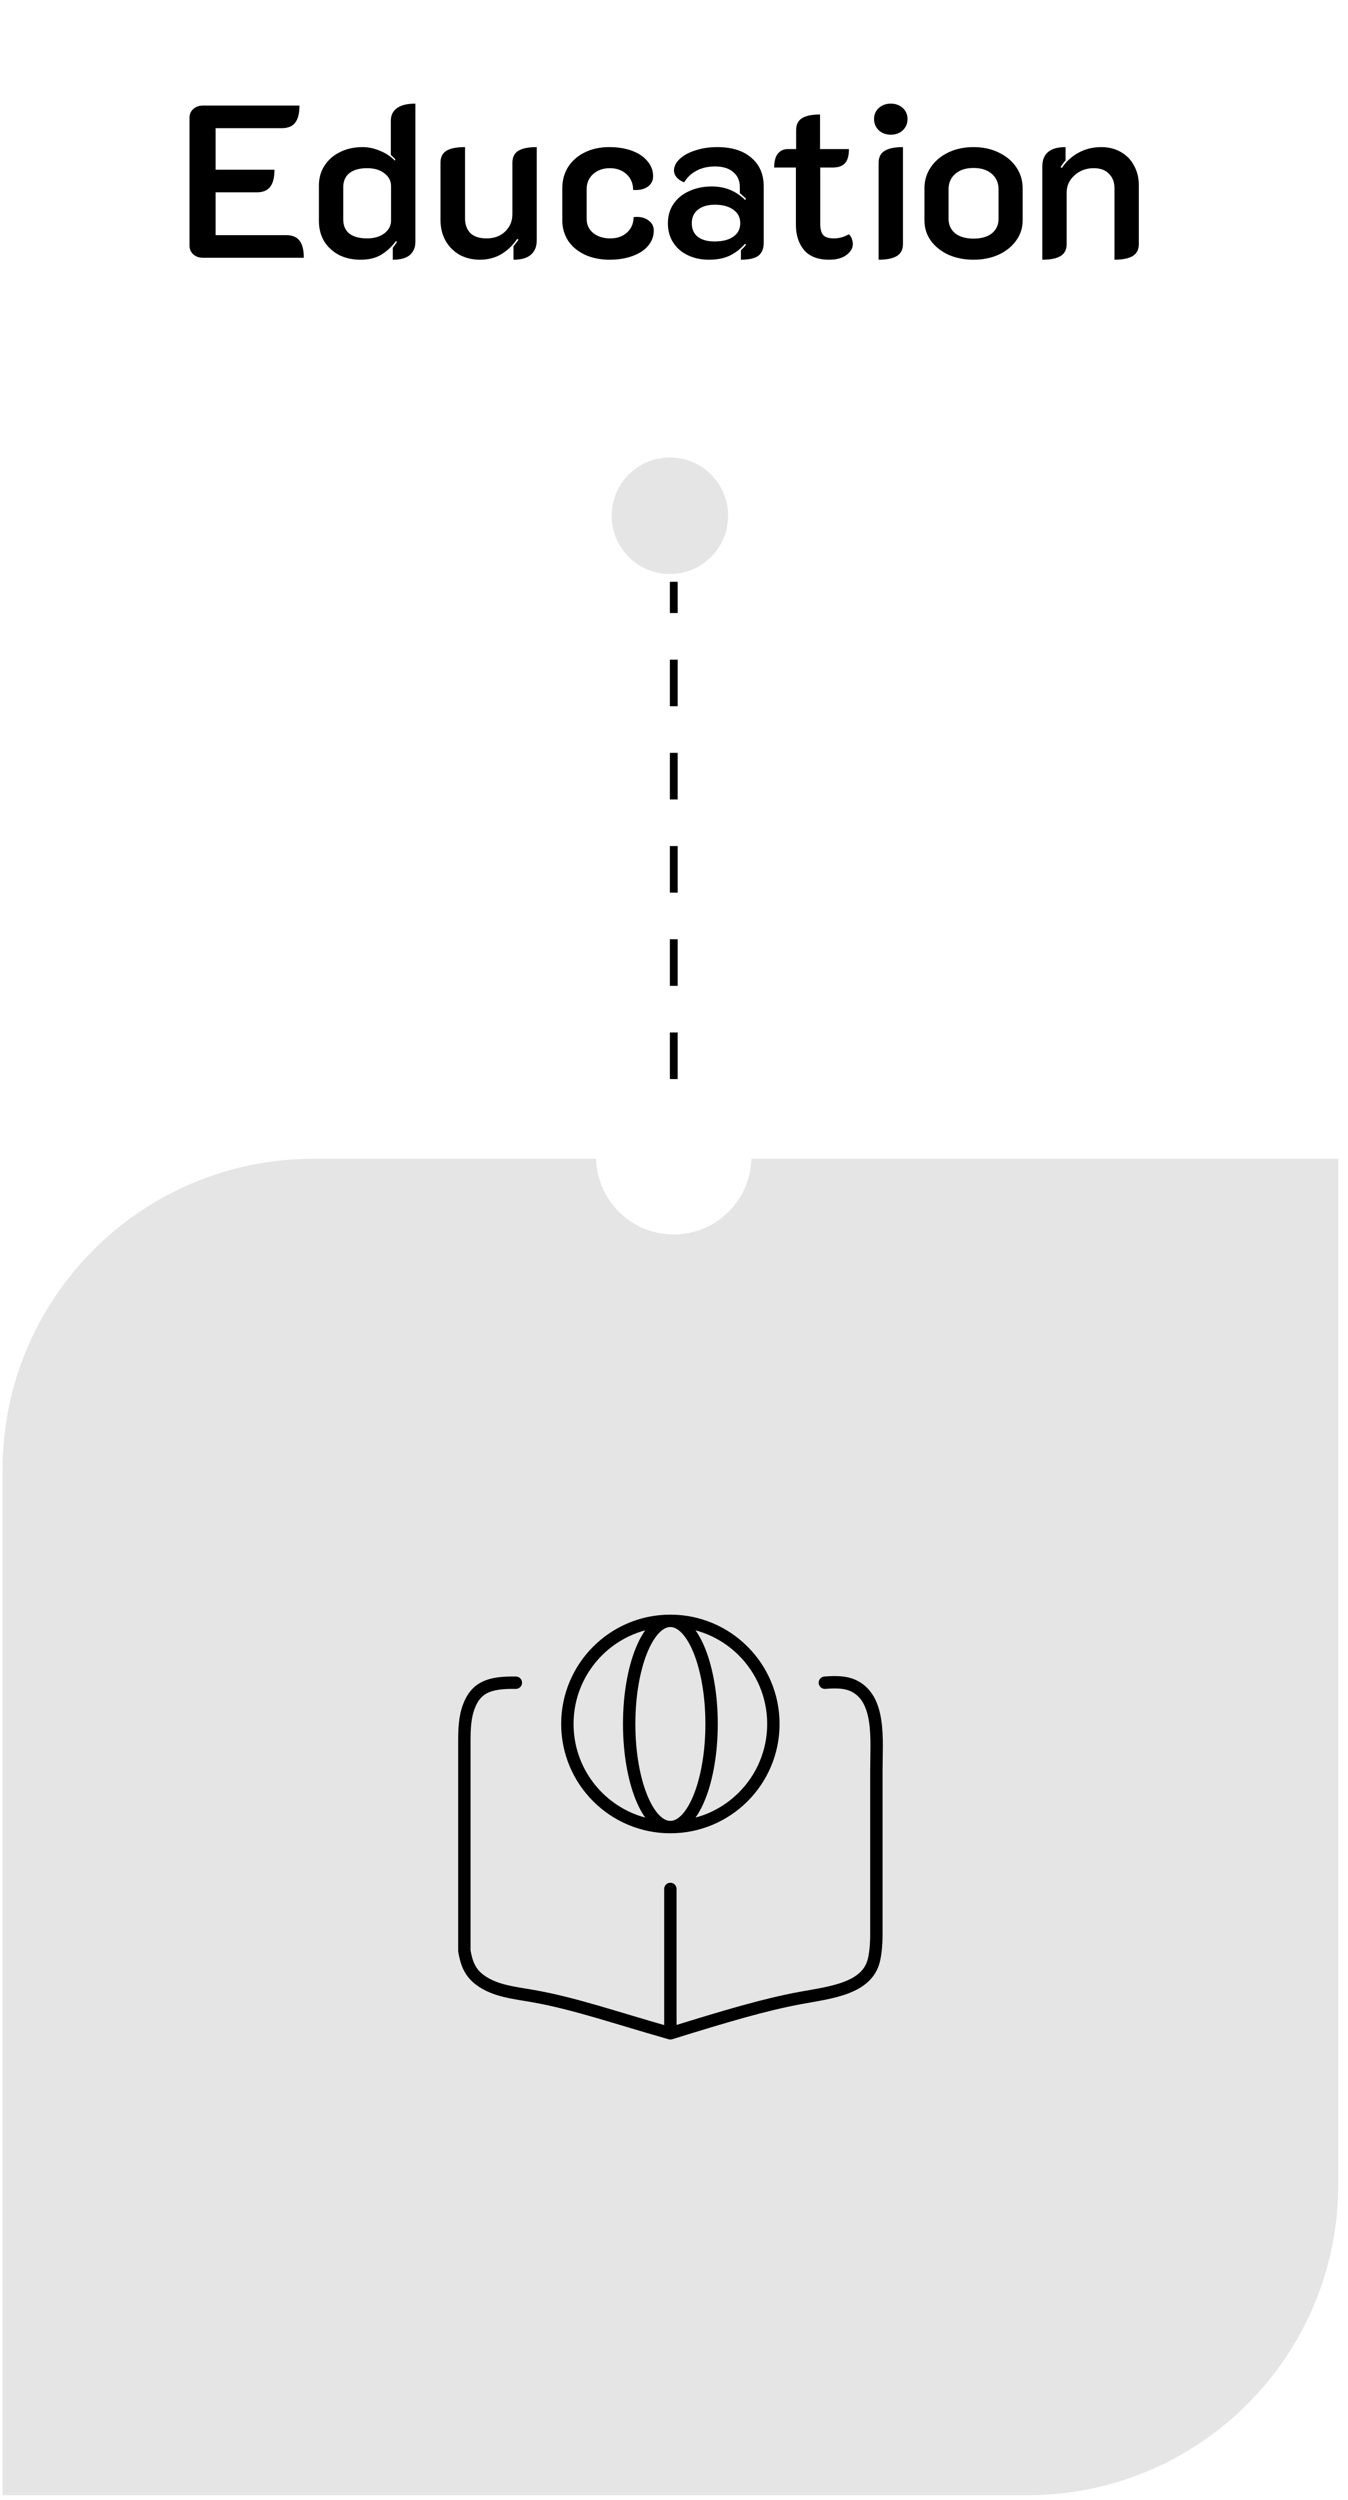
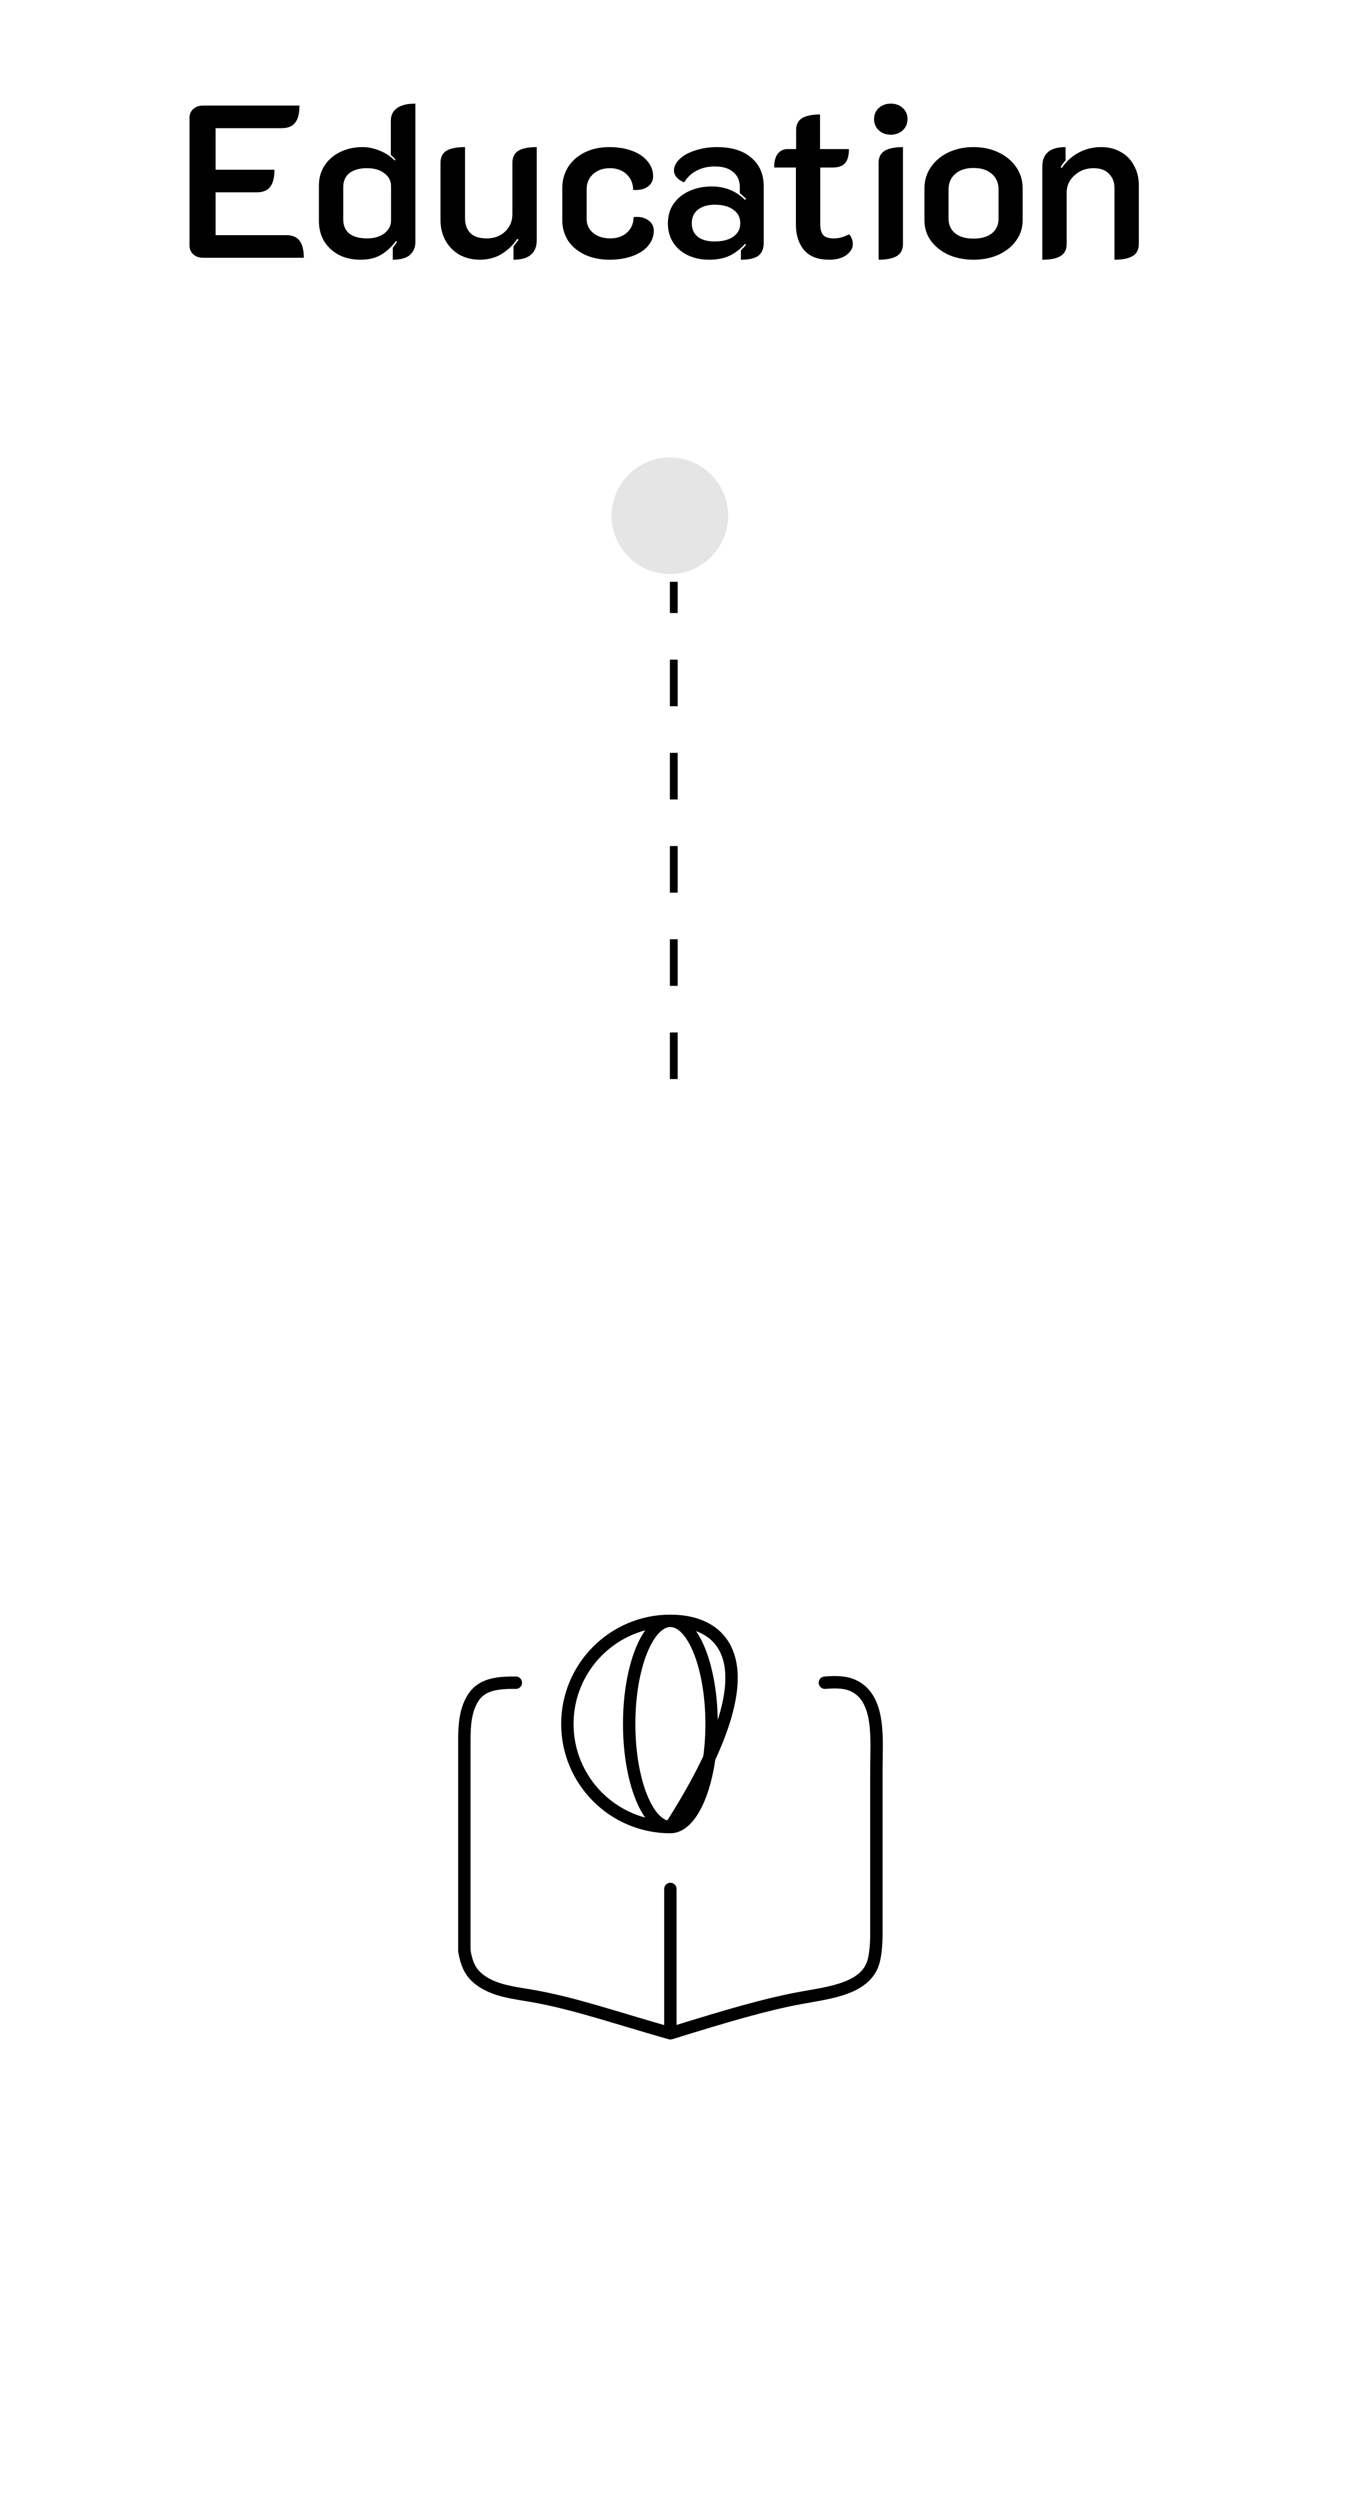
<svg xmlns="http://www.w3.org/2000/svg" width="123" height="228" viewBox="0 0 123 228" fill="none">
  <path d="M17.292 10.719C17.292 10.415 17.404 10.157 17.629 9.946C17.867 9.734 18.158 9.628 18.502 9.628H27.325C27.325 10.342 27.192 10.864 26.928 11.195C26.677 11.525 26.267 11.69 25.699 11.69H19.671V15.477H25.044C25.044 16.191 24.912 16.713 24.648 17.044C24.397 17.374 23.994 17.539 23.438 17.539H19.671V21.445H26.115C26.67 21.445 27.073 21.61 27.325 21.941C27.589 22.271 27.721 22.793 27.721 23.507H18.502C18.158 23.507 17.867 23.401 17.629 23.19C17.404 22.978 17.292 22.714 17.292 22.397V10.719ZM32.886 23.686C32.159 23.686 31.505 23.54 30.923 23.249C30.355 22.945 29.906 22.529 29.575 22C29.258 21.458 29.099 20.844 29.099 20.156V16.925C29.099 16.237 29.271 15.629 29.615 15.101C29.959 14.572 30.428 14.162 31.023 13.871C31.631 13.567 32.318 13.415 33.084 13.415C33.613 13.415 34.142 13.528 34.671 13.752C35.199 13.964 35.649 14.261 36.019 14.645L36.078 14.545C35.999 14.44 35.86 14.301 35.662 14.129V11.016C35.662 10.514 35.847 10.131 36.217 9.866C36.587 9.589 37.149 9.45 37.902 9.45V22.08C37.902 22.555 37.737 22.945 37.407 23.249C37.076 23.54 36.554 23.686 35.84 23.686V22.595C36.012 22.384 36.138 22.205 36.217 22.06L36.138 21.98C35.715 22.536 35.252 22.959 34.75 23.249C34.261 23.54 33.64 23.686 32.886 23.686ZM33.501 21.742C34.135 21.742 34.657 21.59 35.067 21.287C35.477 20.969 35.682 20.579 35.682 20.117V16.964C35.682 16.502 35.483 16.118 35.087 15.814C34.691 15.497 34.162 15.338 33.501 15.338C32.8 15.338 32.258 15.491 31.875 15.794C31.505 16.099 31.32 16.521 31.32 17.063V20.018C31.32 20.573 31.505 21.002 31.875 21.306C32.258 21.597 32.8 21.742 33.501 21.742ZM48.976 21.921C48.976 22.489 48.798 22.925 48.441 23.23C48.097 23.534 47.568 23.686 46.855 23.686V22.456C46.974 22.311 47.126 22.113 47.311 21.861L47.192 21.782C46.795 22.377 46.306 22.846 45.724 23.19C45.156 23.52 44.508 23.686 43.782 23.686C43.094 23.686 42.473 23.534 41.918 23.23C41.376 22.912 40.953 22.483 40.649 21.941C40.345 21.386 40.193 20.758 40.193 20.057V14.843C40.193 14.341 40.371 13.977 40.728 13.752C41.098 13.528 41.667 13.415 42.433 13.415V19.919C42.433 20.487 42.599 20.936 42.929 21.267C43.259 21.584 43.748 21.742 44.396 21.742C45.097 21.742 45.665 21.531 46.101 21.108C46.537 20.685 46.755 20.156 46.755 19.522V14.843C46.755 14.341 46.934 13.977 47.291 13.752C47.661 13.528 48.223 13.415 48.976 13.415V21.921ZM55.63 23.686C54.784 23.686 54.031 23.534 53.37 23.23C52.722 22.925 52.213 22.503 51.843 21.961C51.486 21.405 51.308 20.784 51.308 20.097V17.163C51.308 16.436 51.486 15.788 51.843 15.22C52.213 14.651 52.722 14.208 53.37 13.891C54.017 13.574 54.758 13.415 55.59 13.415C56.37 13.415 57.064 13.528 57.672 13.752C58.28 13.977 58.749 14.294 59.08 14.704C59.423 15.101 59.595 15.557 59.595 16.072C59.595 16.482 59.423 16.806 59.08 17.044C58.749 17.268 58.313 17.361 57.771 17.321C57.771 16.74 57.573 16.264 57.176 15.894C56.78 15.524 56.271 15.338 55.65 15.338C55.029 15.338 54.52 15.517 54.123 15.874C53.727 16.231 53.528 16.693 53.528 17.262V19.958C53.528 20.487 53.727 20.916 54.123 21.247C54.533 21.577 55.055 21.742 55.689 21.742C56.311 21.742 56.819 21.564 57.216 21.207C57.613 20.837 57.811 20.368 57.811 19.799L58.088 19.78C58.551 19.78 58.928 19.899 59.218 20.137C59.509 20.361 59.655 20.659 59.655 21.029C59.655 21.544 59.483 22.007 59.139 22.417C58.809 22.813 58.333 23.124 57.712 23.349C57.104 23.573 56.41 23.686 55.63 23.686ZM64.69 23.686C63.99 23.686 63.355 23.553 62.787 23.289C62.218 23.025 61.769 22.641 61.439 22.139C61.108 21.637 60.943 21.049 60.943 20.375C60.943 19.687 61.115 19.092 61.459 18.59C61.815 18.075 62.298 17.685 62.906 17.42C63.514 17.143 64.195 17.004 64.948 17.004C66.151 17.004 67.162 17.414 67.981 18.233L68.081 18.134C67.843 17.896 67.651 17.724 67.506 17.619V17.063C67.506 16.482 67.307 16.026 66.911 15.695C66.514 15.352 65.959 15.18 65.245 15.18C64.611 15.18 64.056 15.305 63.58 15.557C63.104 15.794 62.721 16.151 62.43 16.627C62.166 16.535 61.941 16.389 61.756 16.191C61.584 15.993 61.498 15.781 61.498 15.557C61.498 15.173 61.677 14.816 62.033 14.486C62.39 14.155 62.866 13.898 63.461 13.713C64.069 13.514 64.723 13.415 65.424 13.415C66.772 13.415 67.816 13.739 68.556 14.387C69.31 15.021 69.687 15.894 69.687 17.004V22.139C69.687 22.681 69.521 23.078 69.191 23.329C68.861 23.567 68.332 23.686 67.605 23.686V22.833C67.843 22.595 68.001 22.423 68.081 22.317L67.981 22.238C67.559 22.714 67.083 23.078 66.554 23.329C66.038 23.567 65.417 23.686 64.69 23.686ZM65.206 22.02C65.933 22.02 66.501 21.875 66.911 21.584C67.334 21.293 67.545 20.883 67.545 20.355C67.545 19.826 67.334 19.416 66.911 19.125C66.501 18.821 65.939 18.669 65.226 18.669C64.578 18.669 64.062 18.821 63.679 19.125C63.309 19.416 63.124 19.826 63.124 20.355C63.124 20.897 63.309 21.313 63.679 21.604C64.049 21.881 64.558 22.02 65.206 22.02ZM75.657 23.686C74.626 23.686 73.86 23.388 73.357 22.793C72.868 22.198 72.624 21.432 72.624 20.493V15.279H70.641C70.641 14.711 70.754 14.288 70.978 14.01C71.203 13.732 71.507 13.594 71.89 13.594H72.644V11.869C72.644 11.367 72.822 11.003 73.179 10.778C73.549 10.554 74.098 10.441 74.825 10.441V13.594H77.462C77.462 14.188 77.343 14.618 77.105 14.882C76.867 15.147 76.49 15.279 75.975 15.279H74.844V20.414C74.844 20.89 74.937 21.234 75.122 21.445C75.307 21.643 75.631 21.742 76.094 21.742C76.556 21.742 77.012 21.617 77.462 21.366C77.581 21.472 77.666 21.604 77.719 21.762C77.785 21.921 77.818 22.086 77.818 22.258C77.818 22.628 77.627 22.959 77.243 23.249C76.86 23.54 76.331 23.686 75.657 23.686ZM81.281 12.285C80.845 12.285 80.481 12.153 80.191 11.889C79.9 11.611 79.754 11.267 79.754 10.858C79.754 10.448 79.9 10.111 80.191 9.846C80.481 9.582 80.845 9.45 81.281 9.45C81.717 9.45 82.081 9.582 82.371 9.846C82.662 10.111 82.808 10.448 82.808 10.858C82.808 11.267 82.662 11.611 82.371 11.889C82.081 12.153 81.717 12.285 81.281 12.285ZM80.171 14.843C80.171 14.341 80.356 13.977 80.726 13.752C81.096 13.528 81.651 13.415 82.391 13.415V22.258C82.391 22.76 82.206 23.124 81.836 23.349C81.466 23.573 80.911 23.686 80.171 23.686V14.843ZM88.833 23.686C87.987 23.686 87.22 23.534 86.533 23.23C85.859 22.912 85.323 22.483 84.927 21.941C84.543 21.399 84.352 20.784 84.352 20.097V17.163C84.352 16.462 84.543 15.828 84.927 15.259C85.31 14.691 85.839 14.241 86.513 13.911C87.2 13.581 87.974 13.415 88.833 13.415C89.692 13.415 90.459 13.581 91.133 13.911C91.82 14.241 92.355 14.691 92.739 15.259C93.122 15.828 93.314 16.462 93.314 17.163V20.097C93.314 20.784 93.115 21.399 92.719 21.941C92.335 22.483 91.8 22.912 91.113 23.23C90.439 23.534 89.679 23.686 88.833 23.686ZM88.833 21.762C89.533 21.762 90.088 21.604 90.498 21.287C90.908 20.956 91.113 20.513 91.113 19.958V17.262C91.113 16.68 90.908 16.211 90.498 15.854C90.088 15.497 89.533 15.319 88.833 15.319C88.132 15.319 87.577 15.497 87.167 15.854C86.757 16.211 86.553 16.68 86.553 17.262V19.958C86.553 20.513 86.757 20.956 87.167 21.287C87.577 21.604 88.132 21.762 88.833 21.762ZM95.109 15.18C95.109 14.004 95.816 13.415 97.23 13.415V14.625C97.071 14.796 96.919 15.001 96.774 15.239L96.893 15.319C97.276 14.737 97.778 14.274 98.4 13.931C99.034 13.587 99.728 13.415 100.482 13.415C101.169 13.415 101.77 13.567 102.286 13.871C102.801 14.162 103.198 14.572 103.475 15.101C103.766 15.629 103.912 16.218 103.912 16.865V22.258C103.912 22.76 103.727 23.124 103.356 23.349C102.986 23.573 102.431 23.686 101.691 23.686V17.163C101.691 16.621 101.526 16.184 101.195 15.854C100.878 15.51 100.409 15.338 99.788 15.338C99.1 15.338 98.519 15.557 98.043 15.993C97.567 16.416 97.329 16.938 97.329 17.559V22.258C97.329 22.76 97.144 23.124 96.774 23.349C96.417 23.573 95.862 23.686 95.109 23.686V15.18Z" fill="black" />
-   <path d="M0.234 134.022C0.234 118.368 12.924 105.678 28.578 105.678H122.113V199.213C122.113 214.867 109.423 227.557 93.769 227.557H0.234V134.022Z" fill="#DEDEDE" fill-opacity="0.8" />
  <g filter="url(#filter0_d_293_210)">
    <circle cx="61.478" cy="105.494" r="7.086" fill="white" />
  </g>
  <path d="M61.479 98.408V53.058" stroke="black" stroke-width="0.709" stroke-dasharray="4.25 4.25" />
  <g filter="url(#filter1_d_293_210)">
    <circle cx="61.123" cy="47.035" r="5.314" fill="#DEDEDE" fill-opacity="0.8" />
  </g>
  <path d="M47.07 153.458C44.619 153.416 43.442 153.899 42.79 155.607C42.394 156.643 42.371 157.778 42.371 158.887V177.91C42.574 179.104 42.912 179.896 43.767 180.544C45.16 181.599 47.011 181.743 48.731 182.054C52.501 182.737 55.781 183.894 61.169 185.434M61.169 185.434C66.158 183.89 69.727 182.819 73.071 182.203C75.745 181.709 79.147 181.377 79.749 178.723C79.907 178.026 79.98 177.153 79.966 176.029V161.482C79.966 158.653 80.394 154.859 77.813 153.704C77.168 153.415 76.352 153.365 75.267 153.458M61.169 185.434V172.267" stroke="black" stroke-width="1.129" stroke-linecap="round" stroke-linejoin="round" />
-   <path d="M61.169 166.625C66.36 166.625 70.568 162.414 70.568 157.22C70.568 152.026 66.36 147.815 61.169 147.815M61.169 166.625C55.978 166.625 51.77 162.414 51.77 157.22C51.77 152.026 55.978 147.815 61.169 147.815M61.169 166.625C63.246 166.625 64.929 162.414 64.929 157.22C64.929 152.026 63.246 147.815 61.169 147.815M61.169 166.625C59.093 166.625 57.41 162.414 57.41 157.22C57.41 152.026 59.093 147.815 61.169 147.815" stroke="black" stroke-width="1.129" stroke-linecap="round" stroke-linejoin="round" />
+   <path d="M61.169 166.625C70.568 152.026 66.36 147.815 61.169 147.815M61.169 166.625C55.978 166.625 51.77 162.414 51.77 157.22C51.77 152.026 55.978 147.815 61.169 147.815M61.169 166.625C63.246 166.625 64.929 162.414 64.929 157.22C64.929 152.026 63.246 147.815 61.169 147.815M61.169 166.625C59.093 166.625 57.41 162.414 57.41 157.22C57.41 152.026 59.093 147.815 61.169 147.815" stroke="black" stroke-width="1.129" stroke-linecap="round" stroke-linejoin="round" />
  <defs>
    <filter id="filter0_d_293_210" x="51.558" y="98.408" width="19.841" height="19.841" filterUnits="userSpaceOnUse" color-interpolation-filters="sRGB">
      <feGaussianBlur stdDeviation="1.417" />
    </filter>
    <filter id="filter1_d_293_210" x="52.975" y="41.721" width="16.298" height="16.298" filterUnits="userSpaceOnUse" color-interpolation-filters="sRGB">
      <feGaussianBlur stdDeviation="1.417" />
    </filter>
  </defs>
</svg>